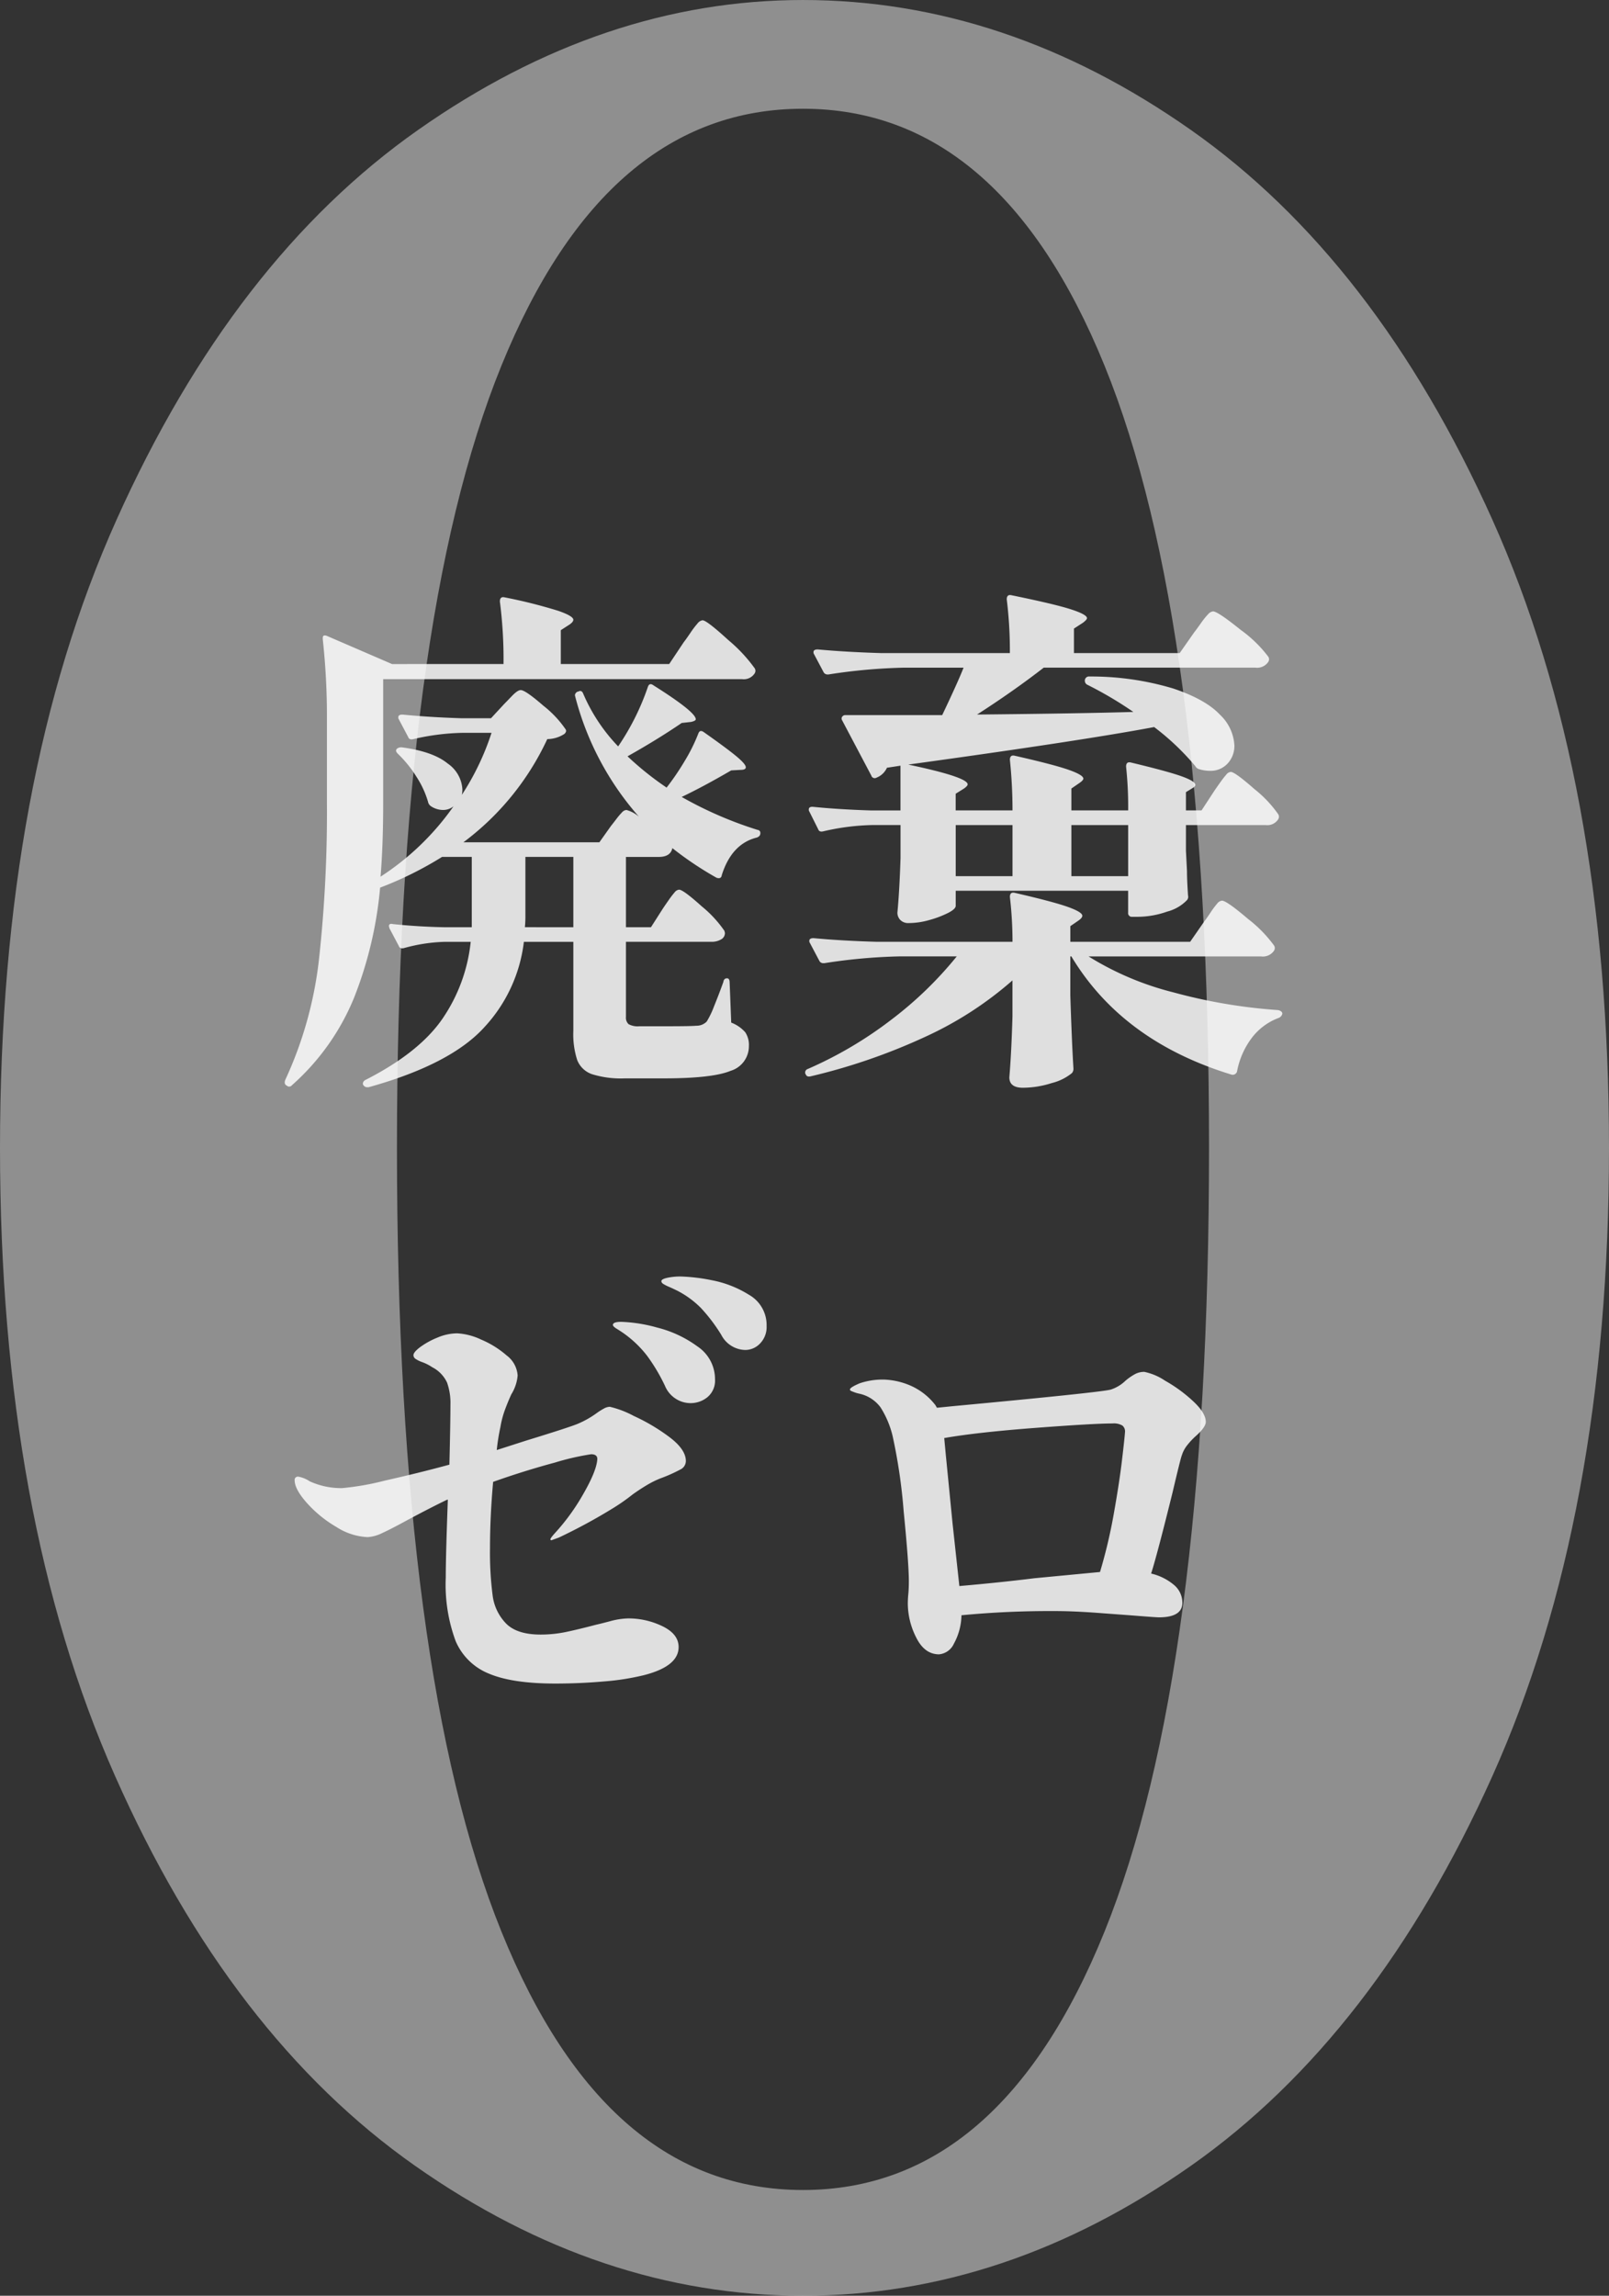
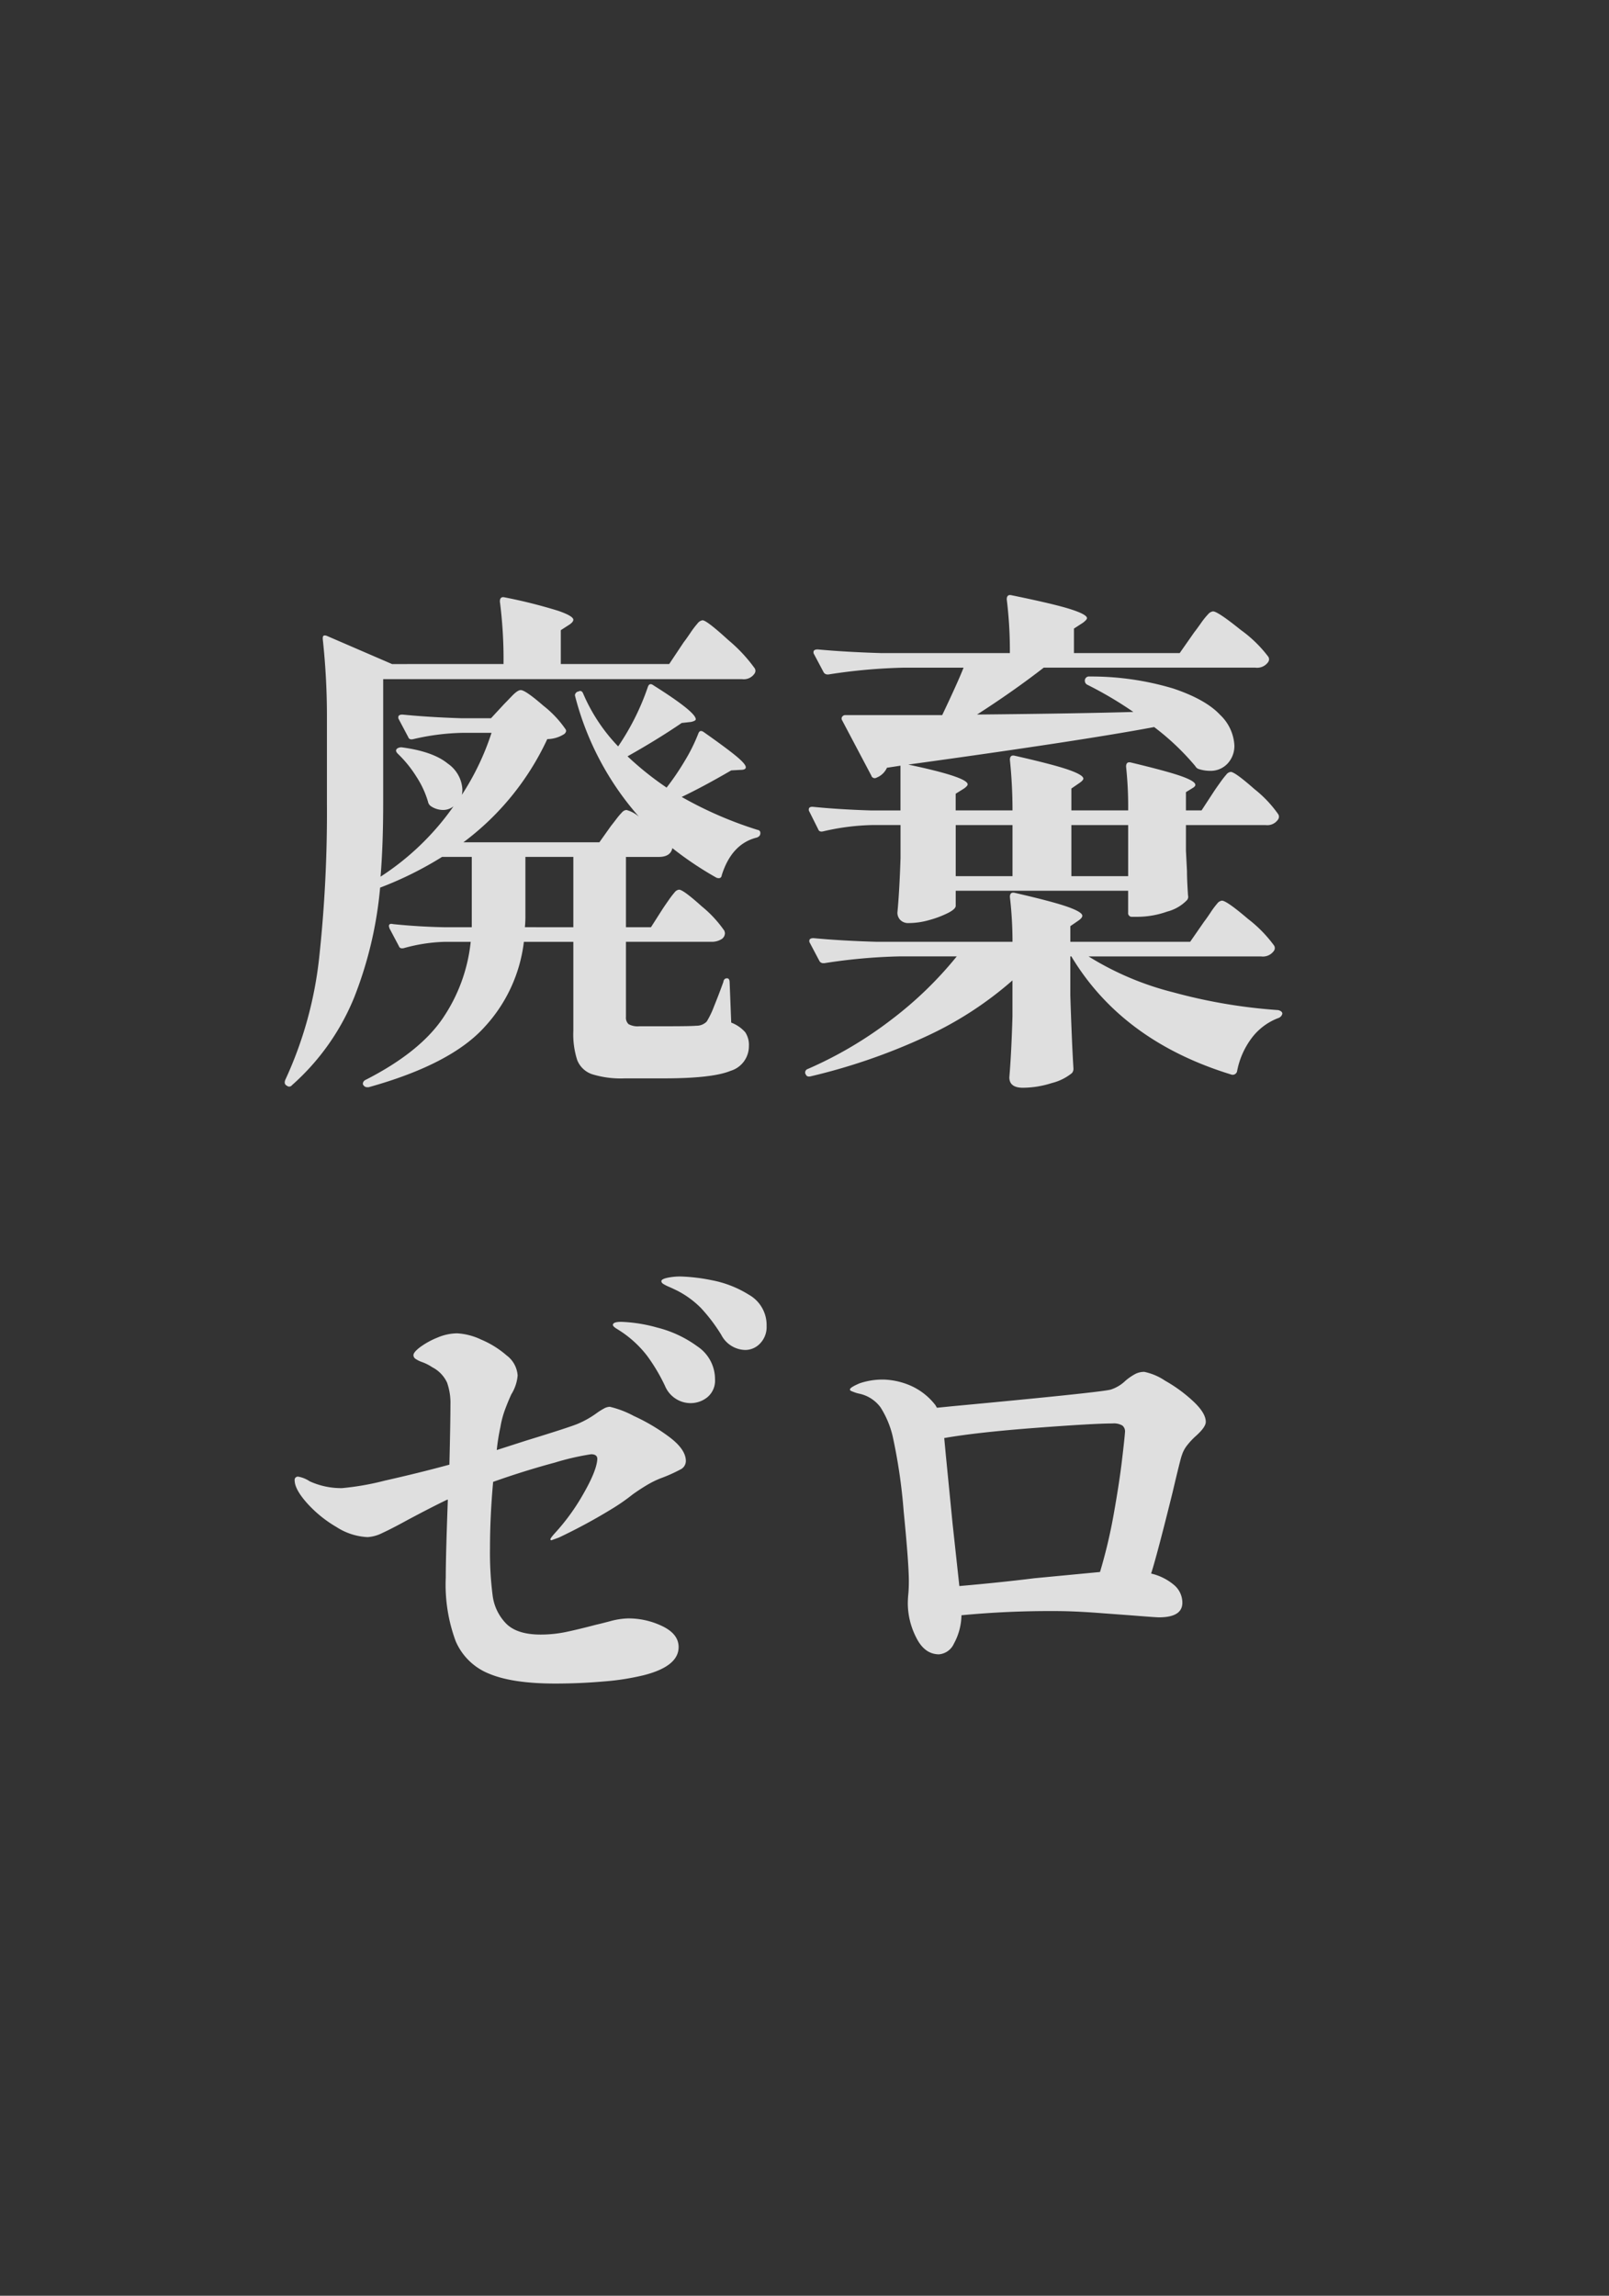
<svg xmlns="http://www.w3.org/2000/svg" width="244" height="348" viewBox="0 0 244 348">
  <rect x="0" y="0" width="244" height="348" fill="#333333" stroke="none" />
  <g transform="translate(0)">
    <path d="M75.287-32.153q.474.079.474.474a.644.644,0,0,1-.158.474.992.992,0,0,1-.4.237q-3.792.948-5.293,5.688-.079.632-.79.4a51.567,51.567,0,0,1-6.715-4.5v.079q-.316,1.264-2.054,1.264H55.379V-17.38h3.792l1.817-2.844q.316-.474.869-1.264a13.065,13.065,0,0,1,.909-1.185.967.967,0,0,1,.672-.4q.632,0,3.437,2.528a17.747,17.747,0,0,1,3.437,3.713l.079.316a1.1,1.1,0,0,1-.592.987,2.8,2.8,0,0,1-1.461.356H55.379V-3.792a1.343,1.343,0,0,0,.4,1.106,2.914,2.914,0,0,0,1.659.316h4.5q3.239,0,4.108-.079a2.144,2.144,0,0,0,1.58-.632A13.279,13.279,0,0,0,68.73-5.372q.711-1.738,1.422-3.713.079-.553.553-.553.395,0,.4.632l.237,6.083A5.4,5.4,0,0,1,73.47-1.462,3.471,3.471,0,0,1,74.023.632a3.892,3.892,0,0,1-2.765,3.753Q68.493,5.53,61.146,5.53H55.221A14.8,14.8,0,0,1,50.244,4.9a3.693,3.693,0,0,1-2.252-2.133A12.653,12.653,0,0,1,47.4-1.659V-15.168H39.9A22.972,22.972,0,0,1,33.931-2.252Q28.835,3.4,16.353,6.873h-.237a.683.683,0,0,1-.553-.316.322.322,0,0,1-.079-.237.667.667,0,0,1,.395-.553Q24.1,1.58,27.611-3.595a25.232,25.232,0,0,0,4.226-11.573H27.966a25.227,25.227,0,0,0-6.241.948q-.632.158-.79-.316l-1.422-2.686-.079-.316q0-.474.632-.316,3.792.395,7.742.474H32V-28.045h-4.5a53.762,53.762,0,0,1-9.4,4.661,59.779,59.779,0,0,1-3.911,16.59A35.737,35.737,0,0,1,4.74,6.557a.533.533,0,0,1-.79.079q-.474-.237-.237-.869A59.13,59.13,0,0,0,8.848-12.68a204.691,204.691,0,0,0,1.185-23.582V-48.9A107.652,107.652,0,0,0,9.4-61.067v-.158q0-.553.632-.316l9.875,4.266H36.814a68.548,68.548,0,0,0-.553-9.48q0-.79.711-.632a77.817,77.817,0,0,1,8.176,2.054q2.252.79,2.252,1.343,0,.316-.553.711L45.5-62.41v5.135H61.936l2.212-3.318q.316-.395.988-1.383a13.6,13.6,0,0,1,1.106-1.461,1.167,1.167,0,0,1,.751-.474q.632,0,3.91,3a23.227,23.227,0,0,1,3.99,4.266.718.718,0,0,1,0,.79,1.961,1.961,0,0,1-1.9.869H18.565v18.723q0,6.4-.4,11.218A40.114,40.114,0,0,0,29.23-35.708a2.512,2.512,0,0,1-1.58.553,3.335,3.335,0,0,1-1.817-.553,1.066,1.066,0,0,1-.474-.711,14.241,14.241,0,0,0-1.738-3.753,18.041,18.041,0,0,0-2.844-3.515q-.474-.474-.079-.79a1.085,1.085,0,0,1,.79-.158q4.661.632,6.873,2.449a5.087,5.087,0,0,1,2.212,3.871,3.75,3.75,0,0,1-.079.869,39.483,39.483,0,0,0,4.5-9.4h-4.5a35.57,35.57,0,0,0-7.347.948q-.632.158-.79-.316L20.935-48.9a.457.457,0,0,1-.079-.316q0-.395.632-.4,3.95.395,8.848.553h4.582l1.975-2.133q.316-.316,1.185-1.224t1.343-.909q.711,0,3.437,2.37A16.044,16.044,0,0,1,46.215-47.4q.237.316-.158.711a4.827,4.827,0,0,1-2.607.79A41.11,41.11,0,0,1,30.731-30.257H51.35l1.738-2.449q.316-.395.829-1.066a10.672,10.672,0,0,1,.869-1.027,1,1,0,0,1,.671-.355,4.733,4.733,0,0,1,1.9,1.027,44.286,44.286,0,0,1-9.638-18.091l-.079-.316a.667.667,0,0,1,.395-.553h.079q.553-.316.79.316a26.643,26.643,0,0,0,5.293,7.979A37.526,37.526,0,0,0,58.7-53.8q.237-.711.869-.237,6.4,4.029,6.4,5.135,0,.237-.711.4l-1.422.158q-3.713,2.528-8.216,5.056a46.54,46.54,0,0,0,5.925,4.74,39.083,39.083,0,0,0,2.765-4.068,26.156,26.156,0,0,0,2.054-4.148q.237-.632.869-.158,3.476,2.449,4.9,3.634t1.422,1.659q0,.395-.79.395l-1.422.079Q67.15-38.71,63.832-37.13A58.639,58.639,0,0,0,75.287-32.153ZM47.4-17.38V-28.045H40.132V-19.2a15.713,15.713,0,0,1-.079,1.817ZM144.57-38q.316-.474.908-1.3a14.885,14.885,0,0,1,.948-1.224.967.967,0,0,1,.671-.4q.632,0,3.594,2.607a18.026,18.026,0,0,1,3.594,3.792.718.718,0,0,1,0,.79,1.961,1.961,0,0,1-1.9.869H140.3v3.871l.158,3.081q0,1.343.158,3.713a.774.774,0,0,1-.158.711,6.381,6.381,0,0,1-3,1.738,13.545,13.545,0,0,1-4.424.79h-.869a.559.559,0,0,1-.632-.632V-22.91H105.386v2.291q0,.474-1.146,1.066a15.3,15.3,0,0,1-2.8,1.067,11.505,11.505,0,0,1-3.16.474,1.682,1.682,0,0,1-1.3-.474,1.585,1.585,0,0,1-.435-1.106q.316-3.318.474-8.3v-4.977H92.667a35.57,35.57,0,0,0-7.347.948q-.632.158-.79-.316l-1.343-2.686a.457.457,0,0,1-.079-.316q0-.395.553-.4,3.95.4,8.769.553h4.582V-41.87l-2.054.316a2.889,2.889,0,0,1-1.58,1.5.532.532,0,0,1-.79-.316l-4.424-8.374a.457.457,0,0,1-.079-.316.455.455,0,0,1,.158-.316.536.536,0,0,1,.4-.158h14.694q2.37-4.977,3.239-7.189H97.407A84.7,84.7,0,0,0,86.11-55.7h-.237a.667.667,0,0,1-.553-.4L83.9-58.776a.457.457,0,0,1-.079-.316q0-.395.632-.4,4.266.395,9.559.553H113.6a63.322,63.322,0,0,0-.474-8.137q0-.79.711-.632,6.557,1.343,9.006,2.133t2.449,1.343q0,.237-.632.711l-1.343.869v3.713h16.037l2.212-3.16q.316-.395.988-1.343a11.289,11.289,0,0,1,1.106-1.382,1.189,1.189,0,0,1,.751-.435q.711,0,4.187,2.8a19.428,19.428,0,0,1,4.187,4.069.718.718,0,0,1,0,.79,2.046,2.046,0,0,1-1.975.869H118.737q-4.582,3.555-10.112,7.11,15.8-.158,23.7-.395a57.813,57.813,0,0,0-6.952-4.108.667.667,0,0,1-.4-.553.628.628,0,0,1,.711-.711,43.355,43.355,0,0,1,12.679,1.817q4.938,1.659,7.11,3.989a6.878,6.878,0,0,1,2.173,4.622,3.907,3.907,0,0,1-1.027,2.765,3.5,3.5,0,0,1-2.686,1.106,5.474,5.474,0,0,1-1.58-.237.94.94,0,0,1-.632-.474,37.888,37.888,0,0,0-6.241-5.925q-10.9,2.054-37.288,5.688,9.006,1.9,9.006,3,0,.237-.553.632l-1.264.79v2.528H114a73.916,73.916,0,0,0-.395-7.663q0-.79.711-.632,5.925,1.343,8.176,2.133t2.252,1.343q0,.237-.553.632l-1.264.869v3.318h8.611a56.979,56.979,0,0,0-.316-6.636q0-.79.711-.632,5.609,1.343,7.7,2.093t2.093,1.3q0,.237-.4.474l-1.027.632v2.765h2.37ZM114-25.122v-7.742h-8.611v7.742Zm17.538,0v-7.742h-8.611v7.742Zm11.534,6.873q.316-.4.948-1.343a12.47,12.47,0,0,1,1.027-1.382,1.064,1.064,0,0,1,.711-.435q.711,0,3.95,2.765a19.87,19.87,0,0,1,3.95,4.029.718.718,0,0,1,0,.79,2.046,2.046,0,0,1-1.975.869H125.531a45.1,45.1,0,0,0,12.877,5.451,81.381,81.381,0,0,0,15.879,2.686q.632.158.632.553a.923.923,0,0,1-.553.632,9.057,9.057,0,0,0-4.029,2.963A12.105,12.105,0,0,0,148.046,4.5a.69.69,0,0,1-.79.474q-16.59-5.056-24.332-17.933h-.158v5.925q.237,7.268.474,11.06A.966.966,0,0,1,123,4.74a7.828,7.828,0,0,1-3.042,1.5,14.522,14.522,0,0,1-4.384.711q-2.054,0-2.054-1.58.316-3.713.474-9.243V-9.322A54.122,54.122,0,0,1,100.725-.751a90.772,90.772,0,0,1-17.3,5.964q-.632.158-.79-.316a.322.322,0,0,1-.079-.237.56.56,0,0,1,.395-.553A60.32,60.32,0,0,0,95.669-3.4a57,57,0,0,0,9.875-9.559H96.775a84.7,84.7,0,0,0-11.3,1.027h-.237a.667.667,0,0,1-.553-.395L83.266-15.01a.457.457,0,0,1-.079-.316q0-.395.632-.4,4.266.4,9.559.553H114a58.775,58.775,0,0,0-.395-6.794q0-.79.711-.632,5.846,1.343,8.058,2.133t2.212,1.343q0,.316-.553.711l-1.264.869v2.37h18.17ZM63.674,35.563a27.6,27.6,0,0,1,4.661.553,16.4,16.4,0,0,1,5.688,2.212,5.265,5.265,0,0,1,2.686,4.74,3.576,3.576,0,0,1-.988,2.646,3.1,3.1,0,0,1-2.251.987,4.192,4.192,0,0,1-3.634-2.291,25.7,25.7,0,0,0-3.081-4.068,14.183,14.183,0,0,0-3.476-2.568q-.79-.395-1.343-.632a6.6,6.6,0,0,1-.869-.434q-.316-.2-.316-.435,0-.316.909-.514A9.5,9.5,0,0,1,63.674,35.563Zm-9.006,6.873a23.226,23.226,0,0,1,5.451.869A17.463,17.463,0,0,1,66.2,46.149a5.96,5.96,0,0,1,2.686,4.977,3.268,3.268,0,0,1-1.146,2.726,4.028,4.028,0,0,1-2.567.908,4.158,4.158,0,0,1-2.251-.672,4.208,4.208,0,0,1-1.62-1.936,27.318,27.318,0,0,0-2.725-4.582,16.52,16.52,0,0,0-3.437-3.318Q54.589,43.858,54,43.5T53.4,42.91Q53.4,42.436,54.668,42.436ZM52.93,55.313A14.852,14.852,0,0,1,56.564,56.7a29.211,29.211,0,0,1,5.451,3.239q2.449,1.857,2.449,3.595a1.428,1.428,0,0,1-.79,1.264,23.388,23.388,0,0,1-3,1.343,13.927,13.927,0,0,0-2.093,1.027q-1.066.632-2.173,1.422a29.933,29.933,0,0,1-2.923,2.054,84.881,84.881,0,0,1-8.295,4.5l-1.106.4a.14.14,0,0,1-.158-.158q0-.158.632-.869a32.185,32.185,0,0,0,4.385-6.044q2.014-3.515,2.093-5.254,0-.711-.948-.711a38.922,38.922,0,0,0-5.49,1.264q-4.7,1.264-9.361,2.923-.474,5.293-.474,10.033a50.672,50.672,0,0,0,.4,7.189,7.418,7.418,0,0,0,2.054,4.266q1.659,1.659,5.214,1.659a18.93,18.93,0,0,0,3.871-.395q1.9-.4,4.582-1.106.395-.079,2.054-.513a11.314,11.314,0,0,1,2.765-.435,11.817,11.817,0,0,1,5.214,1.185q2.449,1.185,2.449,3.16,0,2.923-5.293,4.266a38.053,38.053,0,0,1-6.083.948q-3.634.316-7.347.316-6.478,0-10.033-1.5a9.207,9.207,0,0,1-5.056-4.937,24.633,24.633,0,0,1-1.5-9.6q0-3.318.316-11.85a1.386,1.386,0,0,0-.4.158q-2.133,1.027-5.688,2.923-2.449,1.343-3.831,1.975a5.765,5.765,0,0,1-2.251.632,9.506,9.506,0,0,1-4.74-1.541,18.456,18.456,0,0,1-4.464-3.634q-1.857-2.094-1.856-3.437a.489.489,0,0,1,.553-.553,4.615,4.615,0,0,1,1.738.711,11.49,11.49,0,0,0,4.9,1.027,40.849,40.849,0,0,0,6.518-1.146q5.1-1.146,9.757-2.41.158-6.478.158-9.085a9.278,9.278,0,0,0-.514-3.357,4.981,4.981,0,0,0-2.252-2.331,6.989,6.989,0,0,0-1.461-.75,4.465,4.465,0,0,1-1.067-.514.683.683,0,0,1-.316-.553q0-.474,1.066-1.264a12.064,12.064,0,0,1,2.607-1.422,7.794,7.794,0,0,1,2.962-.632,9.741,9.741,0,0,1,3.634.948,14.36,14.36,0,0,1,3.871,2.41,4.12,4.12,0,0,1,1.659,3.042A6.371,6.371,0,0,1,38,53.417q-.474,1.027-.948,2.291a14.351,14.351,0,0,0-.711,2.686,30.3,30.3,0,0,0-.553,3.476l4.424-1.422q6.952-2.133,7.979-2.607a14.267,14.267,0,0,0,2.765-1.58,10.019,10.019,0,0,1,1.066-.672A1.969,1.969,0,0,1,52.93,55.313Zm81.054-5.293a8.837,8.837,0,0,1,3.16,1.343,22.228,22.228,0,0,1,4.266,3.121q1.9,1.778,1.9,3.12,0,.79-1.5,2.133a10.8,10.8,0,0,0-1.3,1.382,4.649,4.649,0,0,0-.829,1.541q-.158.316-1.422,5.688-2.37,9.559-3.239,12.245a8.256,8.256,0,0,1,3.437,1.7,3.515,3.515,0,0,1,1.3,2.725q0,2.212-3.555,2.212-.474,0-4.424-.316-1.106-.079-4.819-.356t-6.4-.276a140.5,140.5,0,0,0-14.3.632,9.284,9.284,0,0,1-1.146,4.305,2.752,2.752,0,0,1-2.251,1.619q-2.212,0-3.476-2.567a11.461,11.461,0,0,1-1.264-5.1q0-.711.079-1.5t.079-1.9q0-2.686-.79-10.665a82.9,82.9,0,0,0-1.659-11.3,14.172,14.172,0,0,0-1.857-4.424,5.42,5.42,0,0,0-3.2-2.054,4.6,4.6,0,0,1-.711-.2q-.316-.118-.513-.2t-.2-.237q0-.316,1.5-.948a10.82,10.82,0,0,1,3.713-.553,11.131,11.131,0,0,1,3.673.79,9.68,9.68,0,0,1,4.069,3.081l.237.4,2.37-.237q22.831-2.133,24.016-2.528a5.748,5.748,0,0,0,2.212-1.343,8.517,8.517,0,0,1,1.5-1.027A2.963,2.963,0,0,1,133.984,50.02ZM105.939,82.489q6.32-.553,11.376-1.185l9.954-.948a77.74,77.74,0,0,0,2.094-8.848q.829-4.661,1.225-7.979t.474-4.424a1.141,1.141,0,0,0-.4-.948,2.534,2.534,0,0,0-1.5-.316q-2.844,0-11.692.671t-13.825,1.541l.237,2.528,1.027,10.428Z" transform="translate(39.544 157.936)" fill="#fff" opacity="0.841" />
-     <path d="M131.982,182.166q-30.787,0-58.817-19.689T27.673,103.408Q10.212,64.029,10.212,8.166T27.9-87.076q17.691-39.379,45.721-59.068t58.358-19.689q30.787,0,58.817,19.689t45.721,59.068Q254.212-47.7,254.212,8.166t-17.691,95.242Q218.83,142.787,190.8,162.477T131.982,182.166Zm0-16.026q29.868,0,45.721-39.15T193.557,8.166q0-79.674-15.853-118.595T131.982-149.35q-29.868,0-45.721,38.921T70.408,8.166q0,79.674,15.853,118.824T131.982,166.14Z" transform="translate(-10.212 165.834)" fill="#fff" opacity="0.453" />
  </g>
</svg>